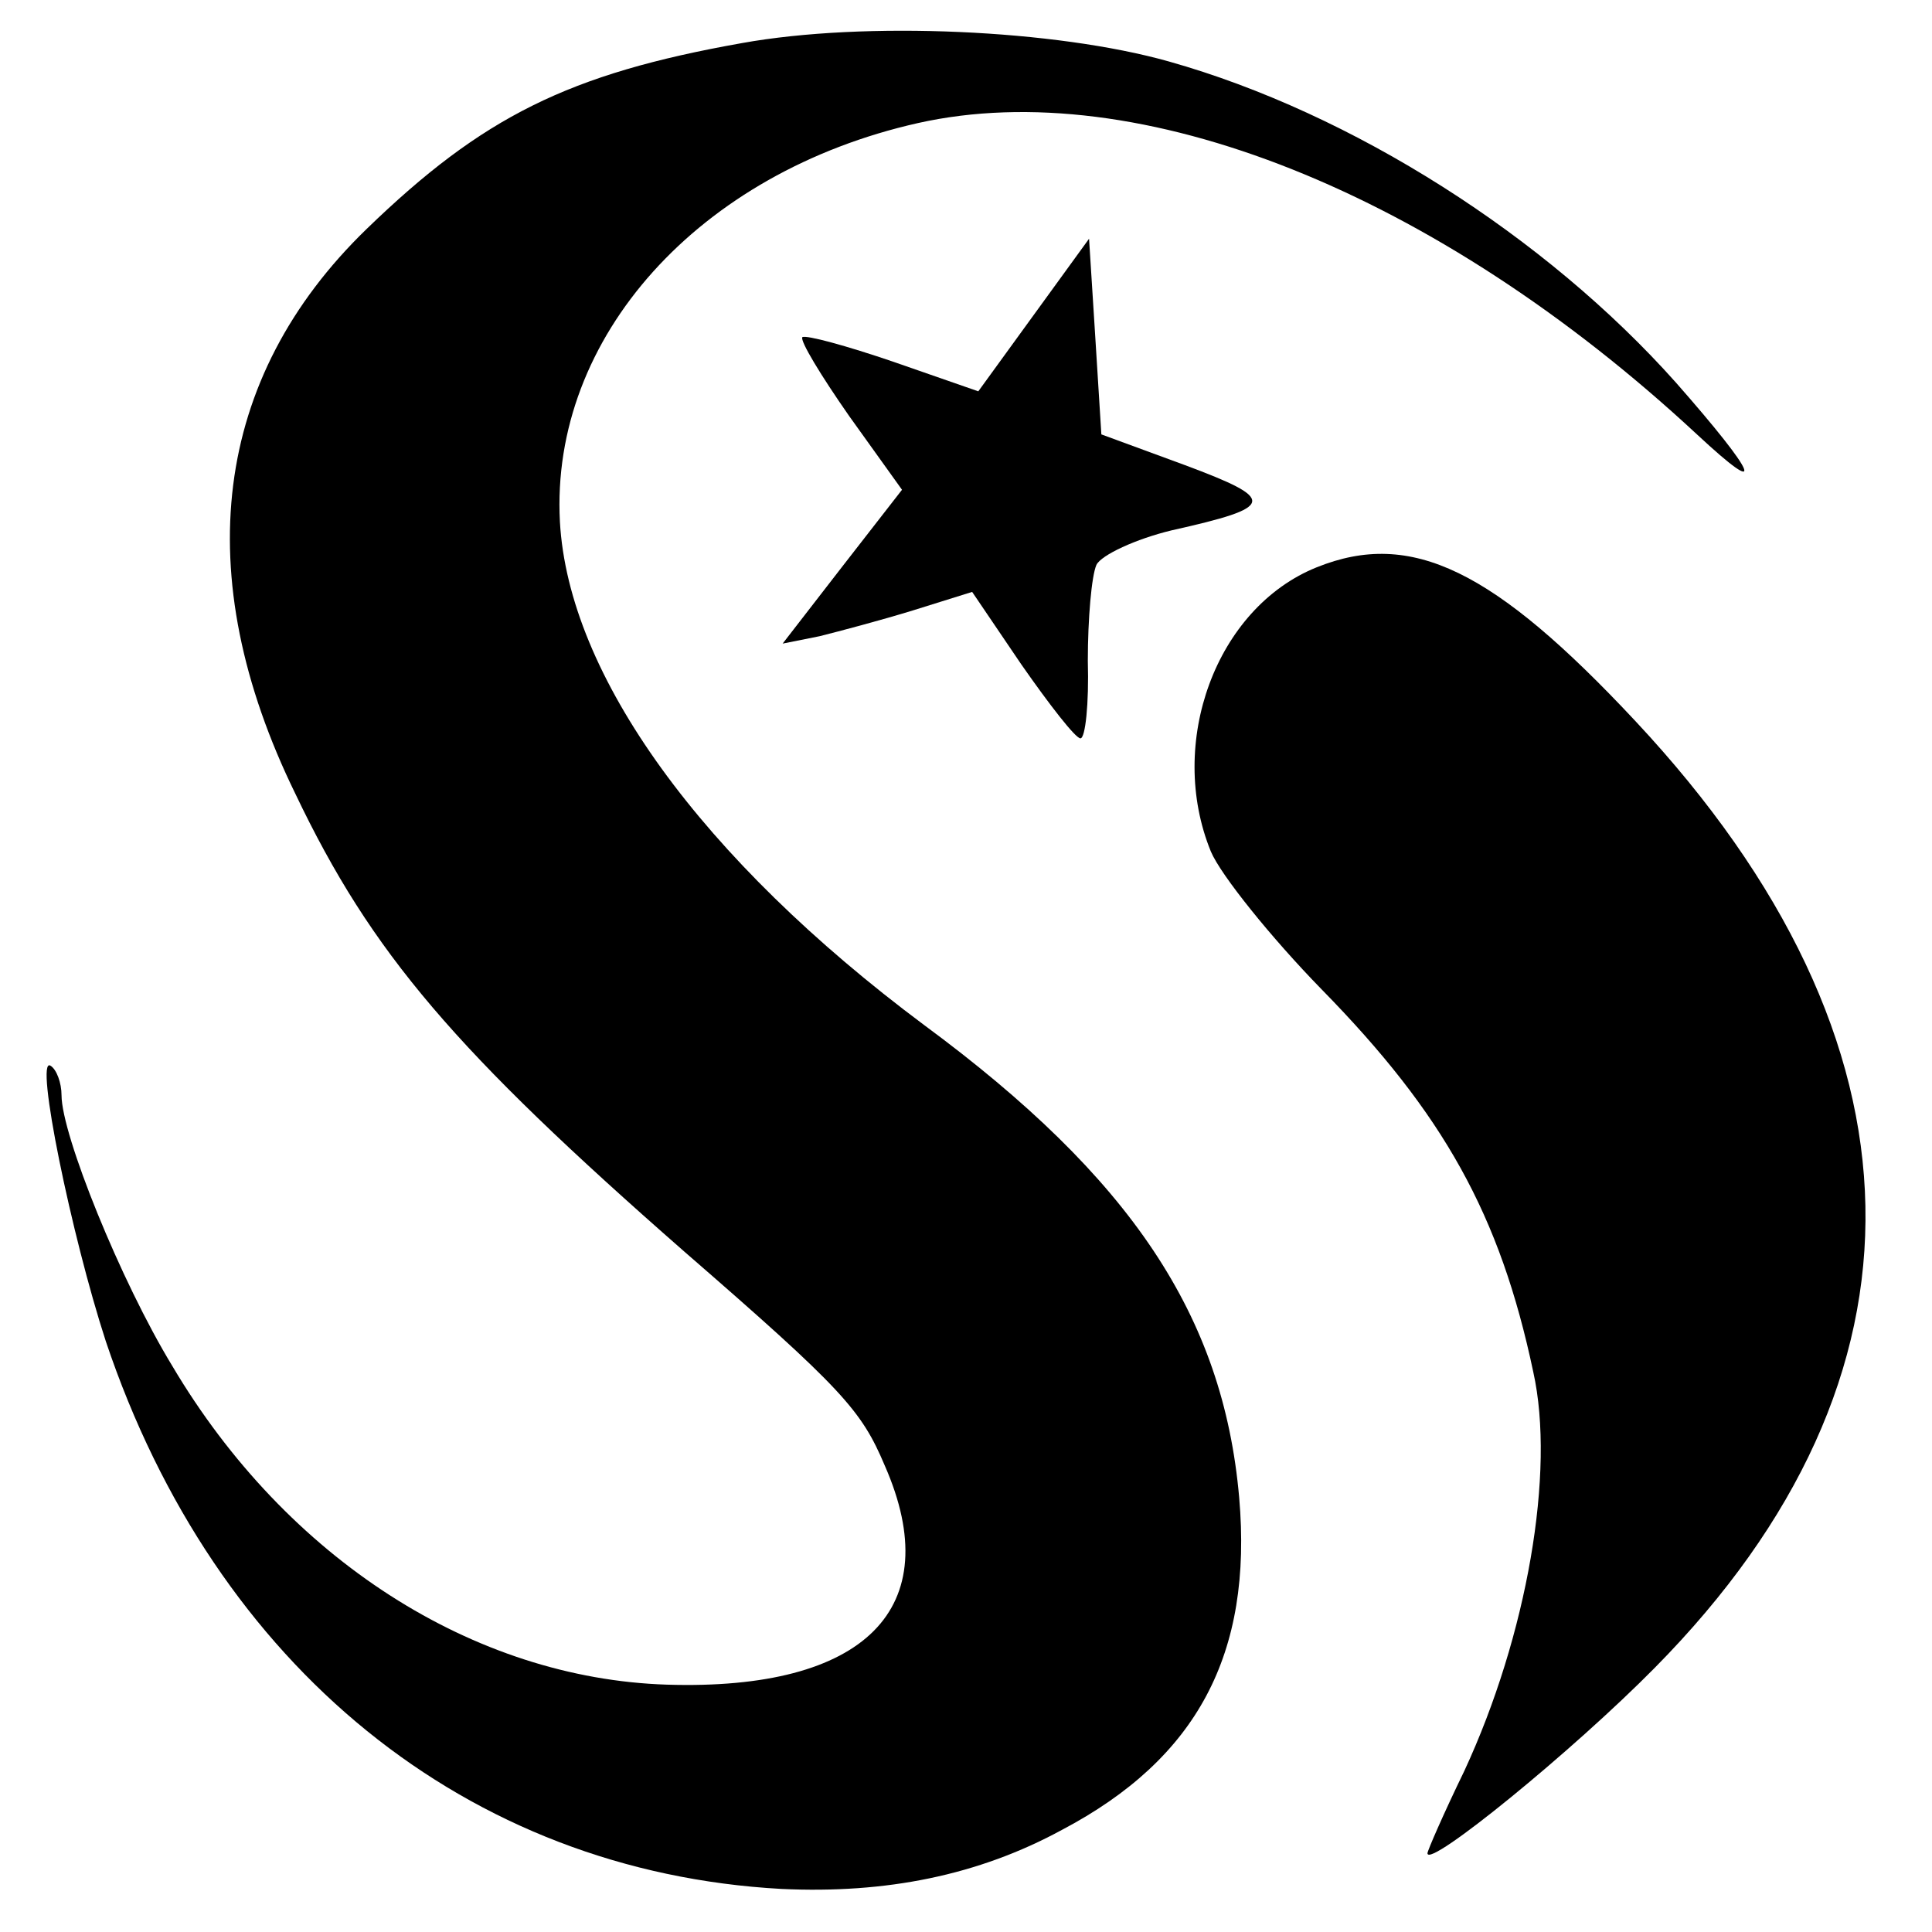
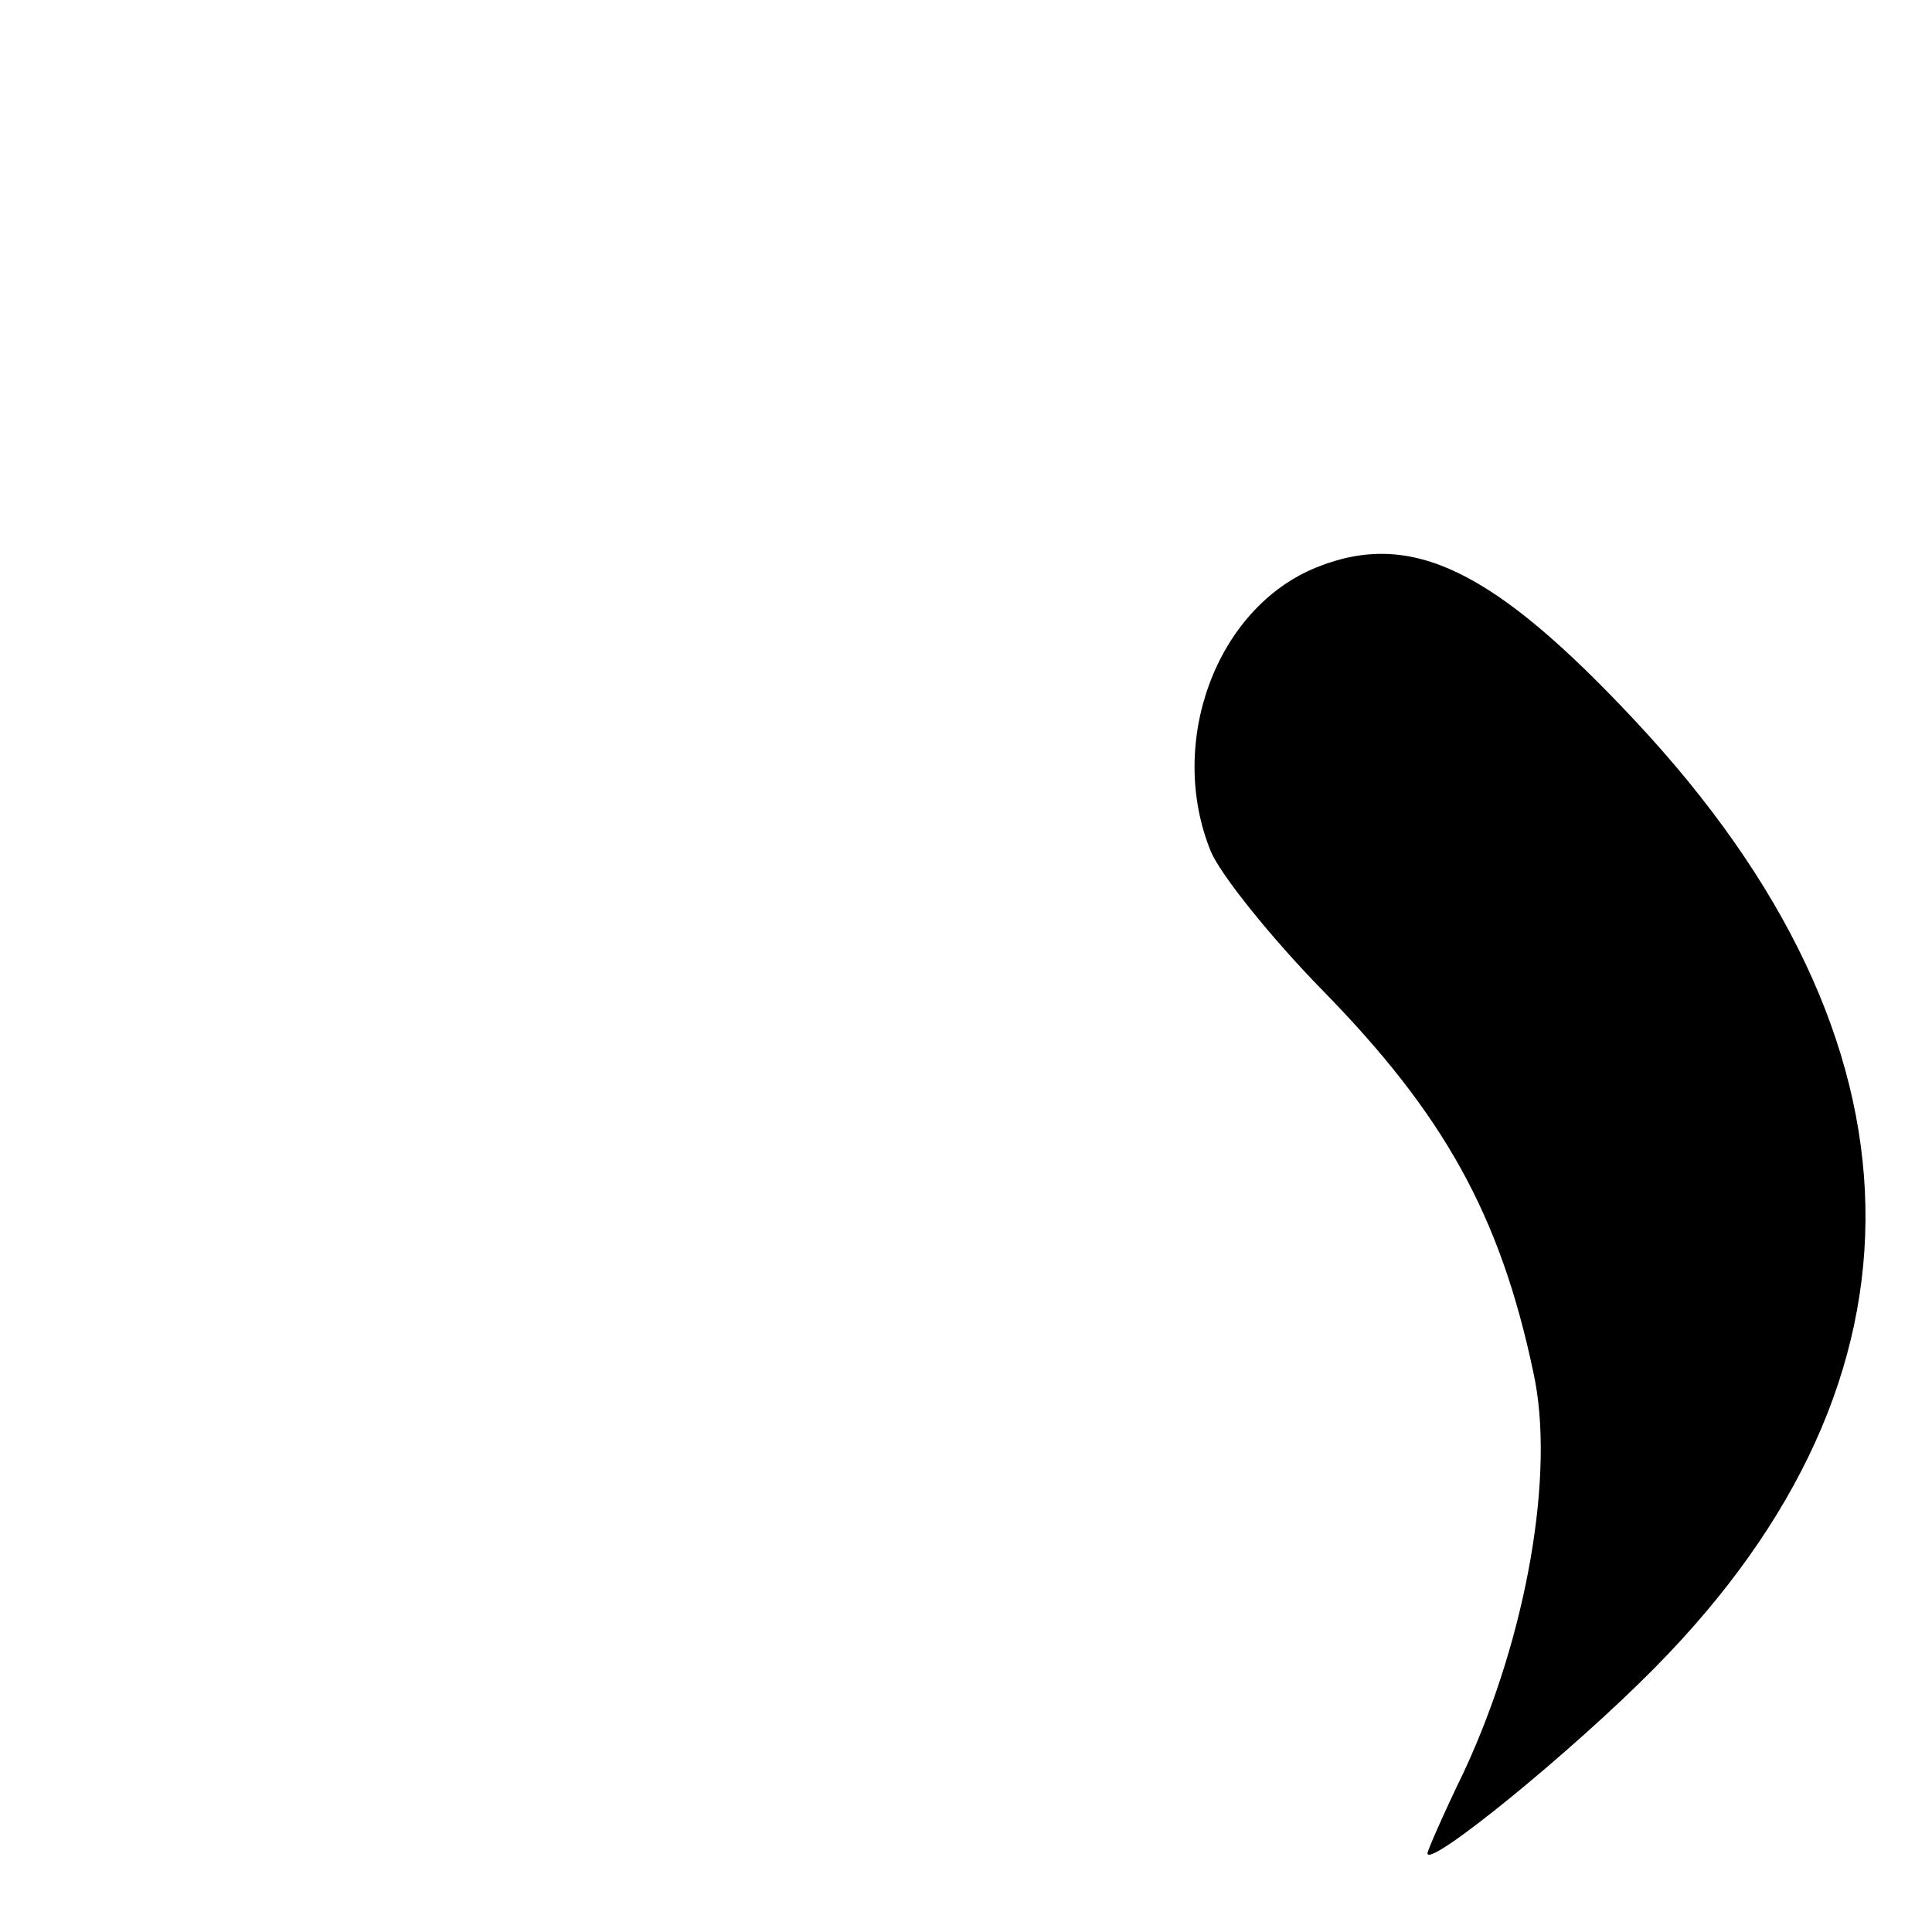
<svg xmlns="http://www.w3.org/2000/svg" version="1.0" width="157pt" height="157pt" viewBox="0 0 157 157" preserveAspectRatio="xMidYMid meet">
  <g transform="translate(0,157) scale(0.1,-0.1)" fill="#000000" stroke="none">
-     <path d="M603 1535 c-141 -25 -211 -60 -305 -151 -125 -121 -145 -281 -58 -459 62 -130 130 -209 316 -372 129 -112 144 -129 163 -174 51 -116 -16 -183 -177 -178 -157 5 -309 102 -402 259 -42 69 -90 188 -90 220 0 10 -4 21 -9 24 -13 8 17 -138 45 -224 89 -265 294 -431 549 -445 85 -4 160 11 228 48 110 58 155 143 144 270 -13 148 -88 260 -256 384 -181 135 -289 284 -296 409 -8 150 113 284 291 324 179 40 421 -56 633 -253 58 -54 49 -33 -17 42 -106 119 -263 219 -412 261 -92 26 -247 33 -347 15z" />
-     <path d="M840 1314 l-45 -62 -69 24 c-38 13 -71 22 -74 20 -2 -3 15 -31 38 -64 l43 -60 -49 -63 -48 -62 30 6 c16 4 50 13 76 21 l48 15 40 -59 c23 -33 44 -60 48 -60 4 0 7 28 6 63 0 34 3 69 7 78 4 8 32 21 61 28 85 19 86 25 11 53 l-68 25 -5 80 -5 79 -45 -62z" />
-     <path d="M1070 1109 c-82 -33 -122 -143 -86 -231 8 -19 49 -70 90 -112 99 -101 145 -183 172 -311 18 -81 -5 -214 -56 -324 -17 -35 -30 -65 -30 -67 0 -13 118 83 185 151 233 236 228 508 -16 769 -115 123 -182 156 -259 125z" />
+     <path d="M1070 1109 c-82 -33 -122 -143 -86 -231 8 -19 49 -70 90 -112 99 -101 145 -183 172 -311 18 -81 -5 -214 -56 -324 -17 -35 -30 -65 -30 -67 0 -13 118 83 185 151 233 236 228 508 -16 769 -115 123 -182 156 -259 125" />
  </g>
</svg>